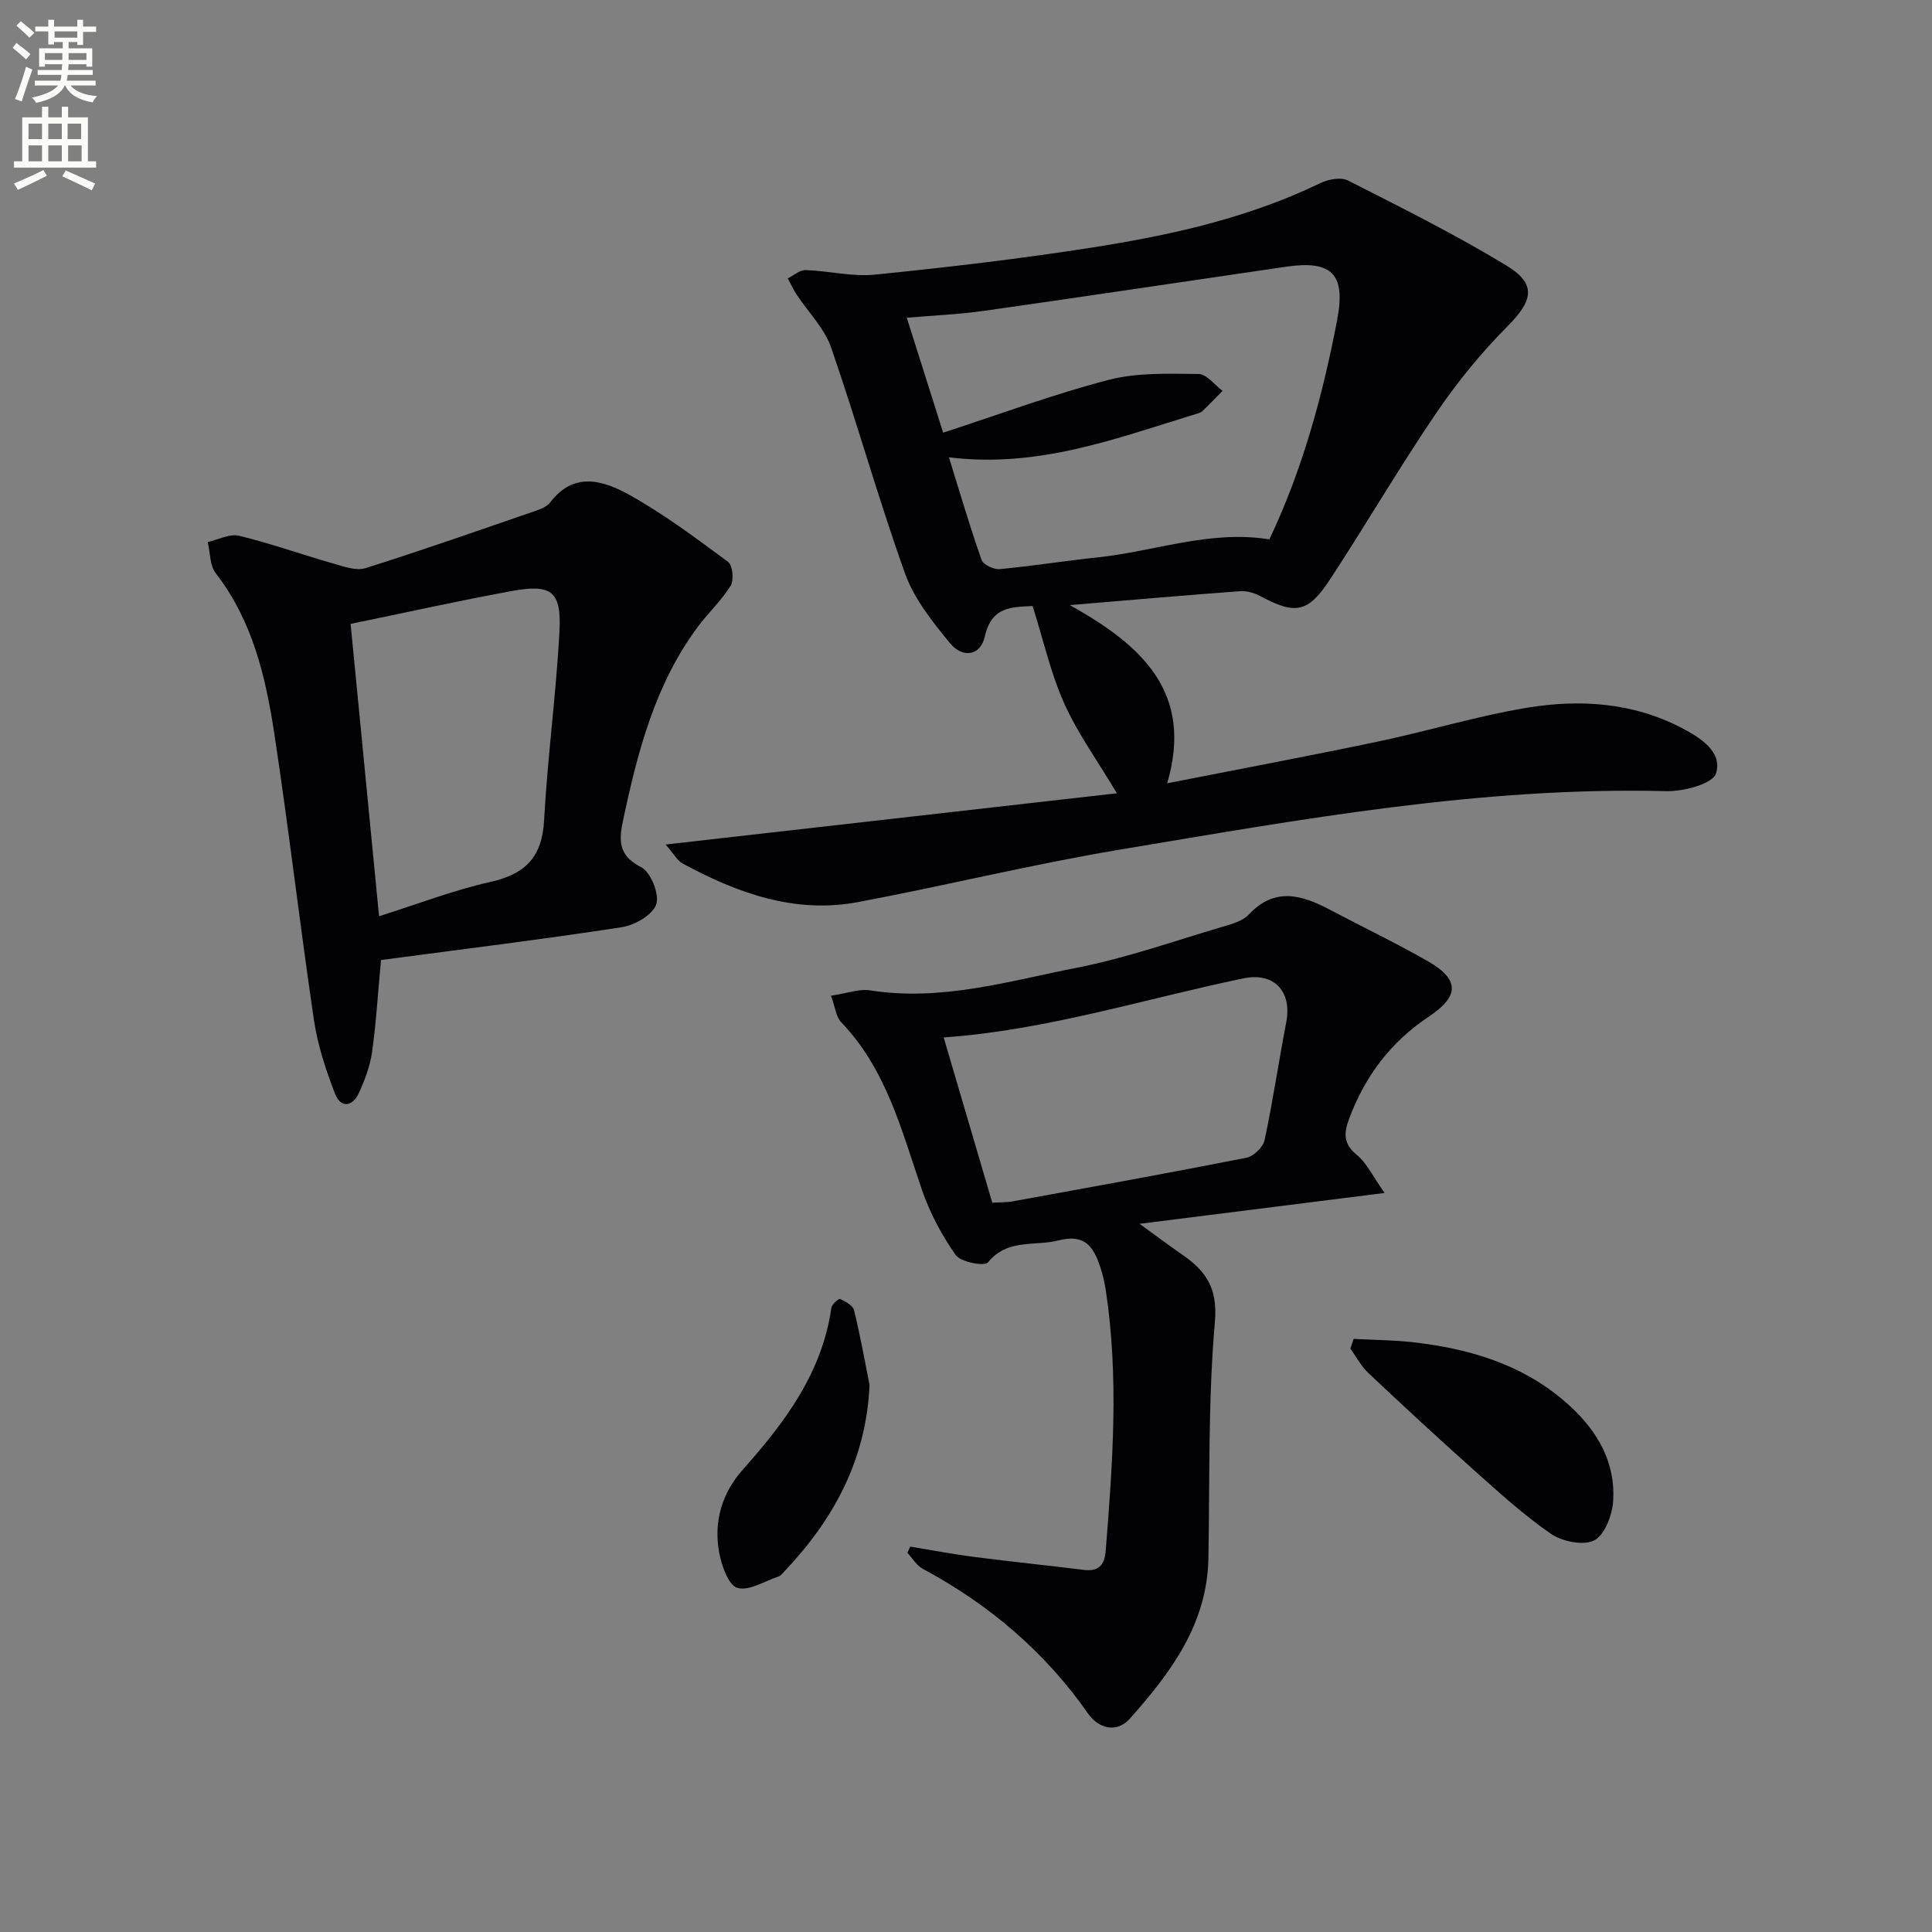
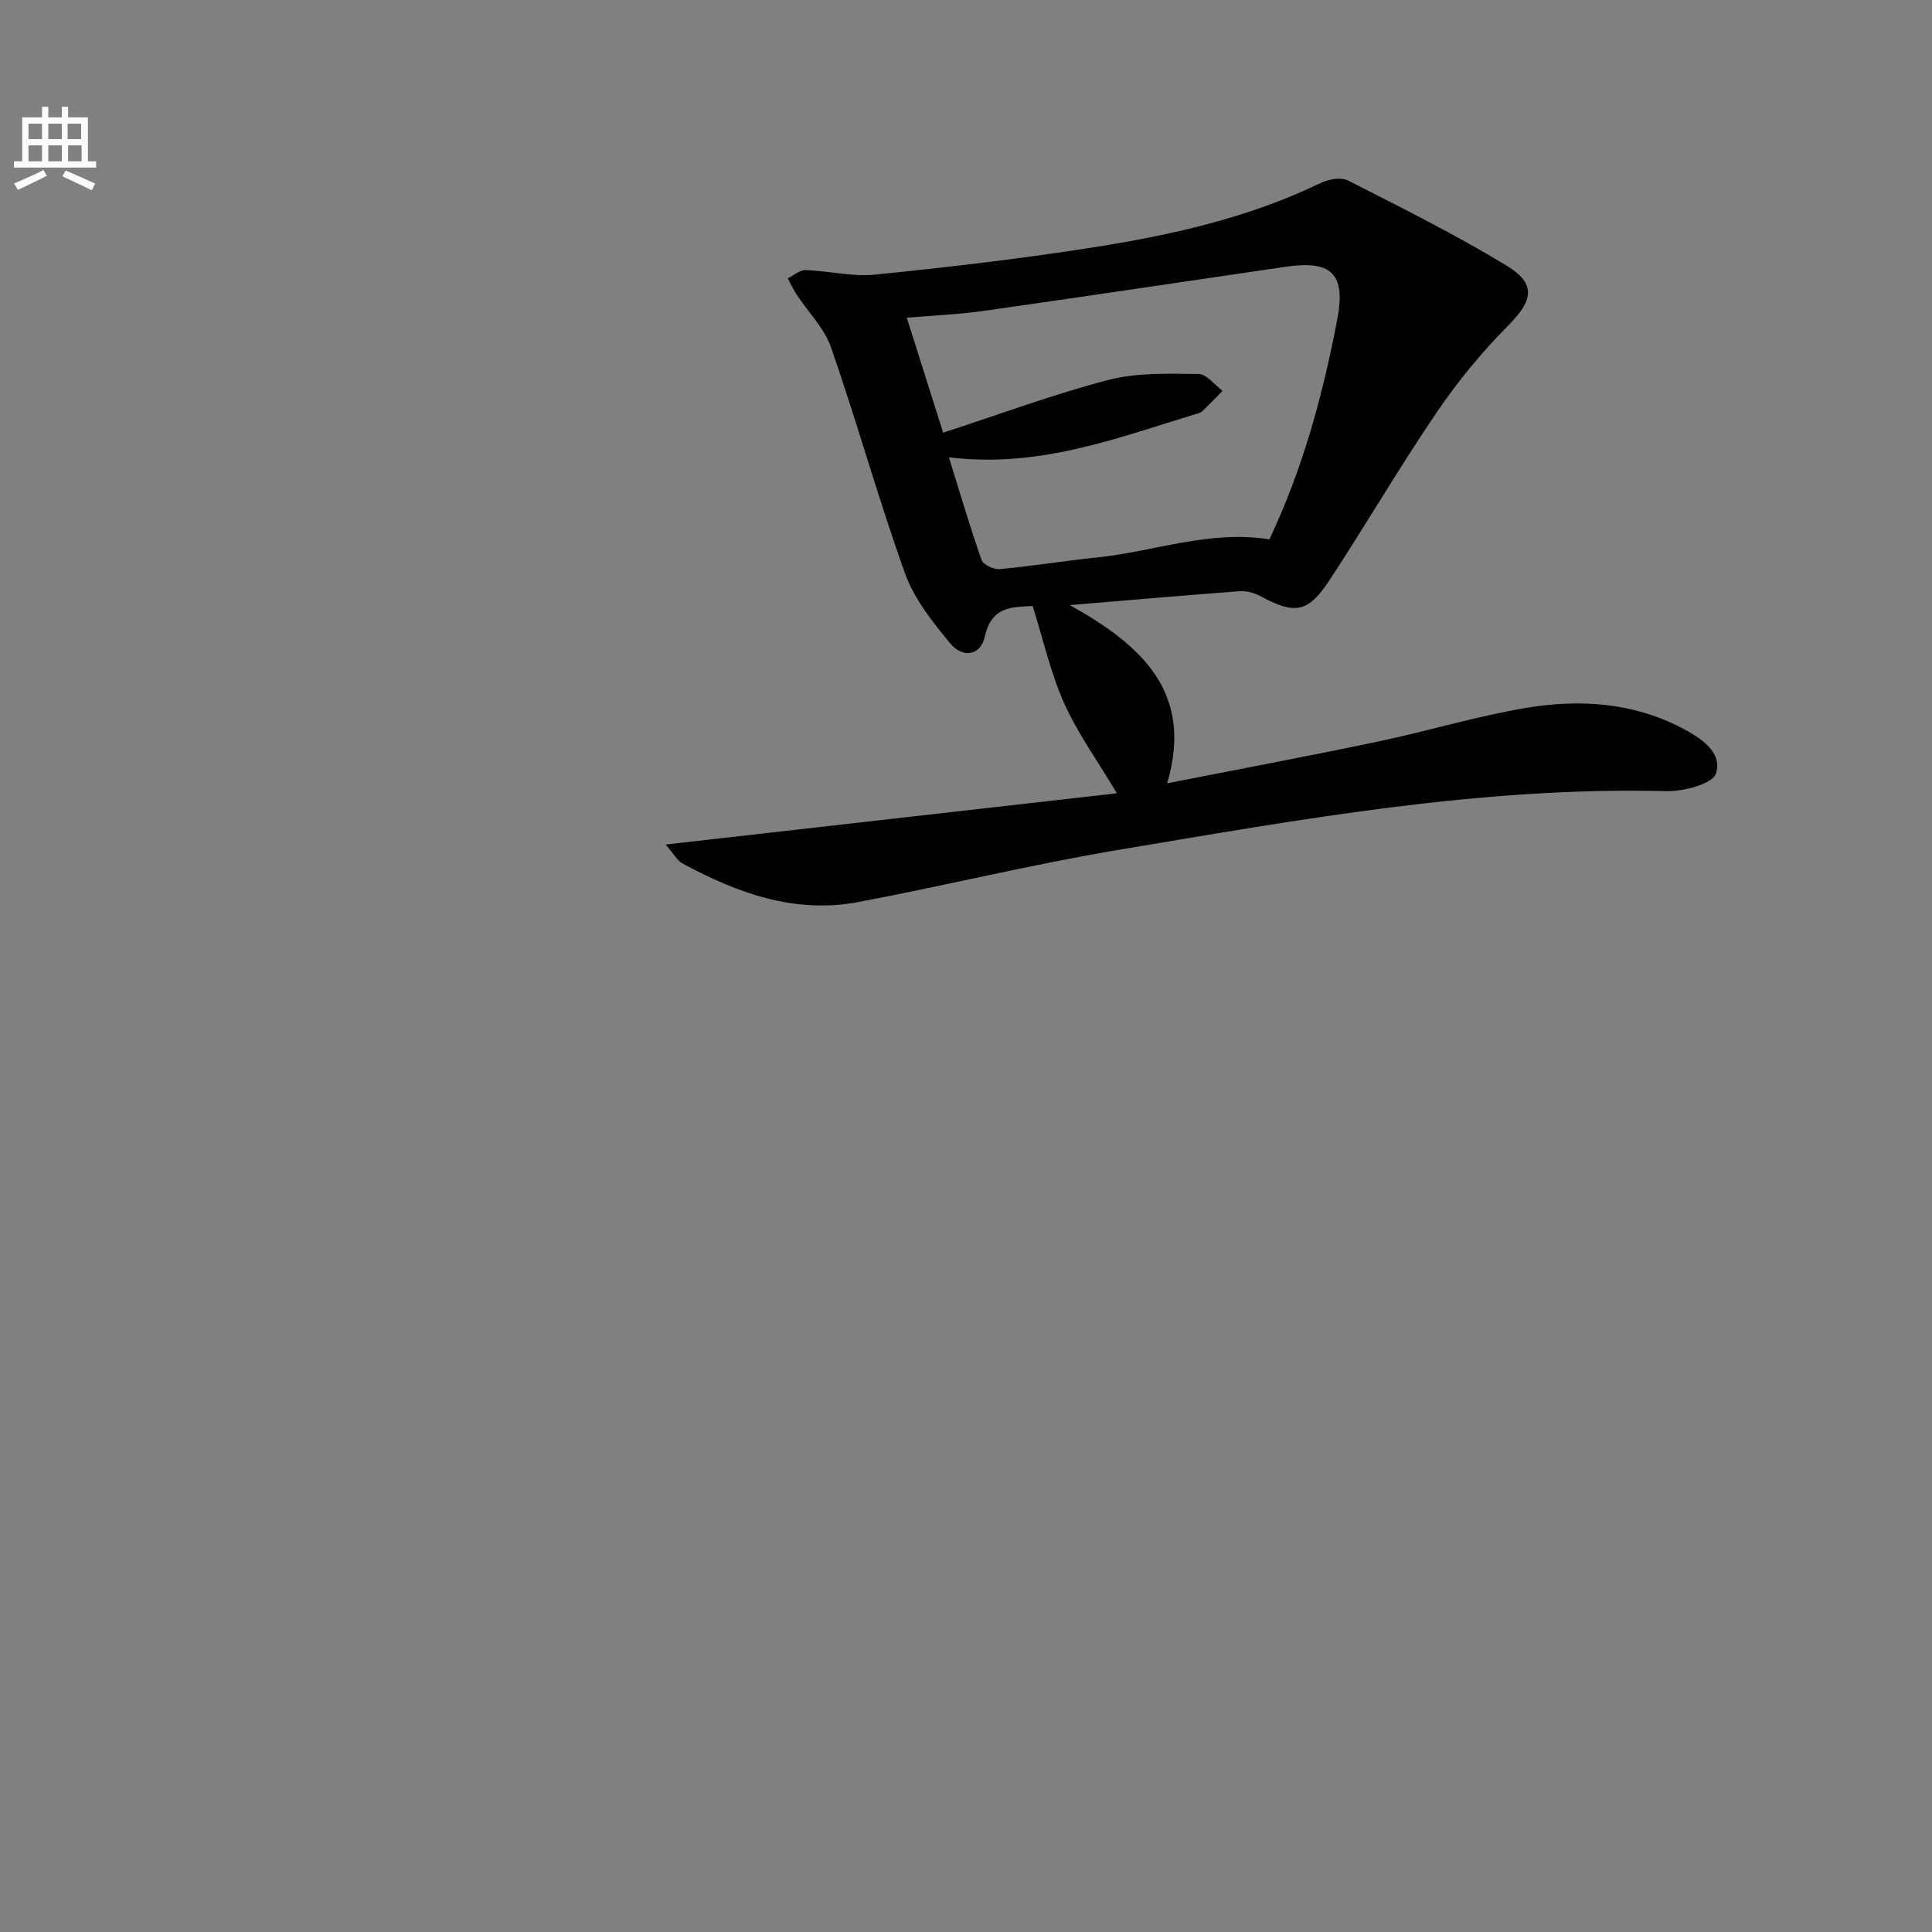
<svg xmlns="http://www.w3.org/2000/svg" enable-background="new 0 0 400 400" viewBox="0 0 400 400">
  <rect x="0" y="0" width="400" height="400" fill="#808080" stroke="none" />
-   <path d="m2.6 9.9.8-1c.9.7 1.9 1.4 2.9 2.3l-.9 1.1c-1.1-1-2-1.8-2.8-2.4zm.5 10.6c.9-2.1 1.6-4.3 2.3-6.7.4.2.8.4 1.3.6-.7 2.1-1.5 4.3-2.2 6.6zm.3-15.2.9-.9c1 .8 2 1.6 2.8 2.4l-1 1c-.9-.9-1.8-1.7-2.7-2.5zm12.6-1.2h1.2v1.4h2.7v1.1h-2.7v2.7h-1.2v-.6h-1.8v1.3h4.9v3.8h-1.2v-.5h-3.7c0 .4-.1.9-.1 1.2h5.1v1h-5.2c0 .5-.1.9-.2 1.2h6v1h-5.2c1.1 1.3 2.9 2 5.5 2.2-.4.4-.7.8-.9 1.3-2.9-.5-4.8-1.6-5.7-3.5h-.1c-.8 1.7-2.7 2.9-5.9 3.6-.2-.4-.6-.8-.9-1.1 2.8-.6 4.6-1.4 5.4-2.5h-4.8v-1h5.3c.1-.3.2-.7.2-1.2h-4.9v-1h5c0-.4 0-.8.1-1.2h-3.6v.5h-1.2v-3.8h4.9v-1.3h-1.8v.5h-1.2v-2.7h-2.7v-1h2.7v-1.4h1.2v1.4h4.8zm-6.7 8.3h3.6c0-.4 0-.9 0-1.4h-3.6zm1.9-4.6h4.8v-1.3h-4.7v1.3zm6.7 3.2h-3.7v1.4h3.7z" fill="#fbfcfa" />
  <path d="m8.7 22.1h1.3v2.2h2.8v-2.2h1.3v2.2h4.1v9.1h1.7v1.3h-17v-1.3h1.7v-9.1h4.1zm.3 13.1.7 1.2c-1.8.9-3.8 1.9-6 2.9-.2-.4-.5-.8-.8-1.3 2.3-1 4.4-1.9 6.1-2.8zm-3.1-6.4h2.8v-3.2h-2.8zm0 4.6h2.8v-3.3h-2.8zm4.1-4.6h2.8v-3.2h-2.8zm0 4.6h2.8v-3.3h-2.8zm3.6 1.9c2.1.9 4.1 1.8 6.1 2.7l-.7 1.4c-2.2-1.1-4.2-2-6.1-2.9zm3.2-9.7h-2.8v3.2h2.8zm-2.7 7.8h2.8v-3.3h-2.8z" fill="#fbfcfa" />
  <g fill="#010104">
    <path d="m137.81 174.85c31.76-3.61 62.39-7.08 93.43-10.61-4.05-6.8-8.15-12.44-10.93-18.67-2.81-6.3-4.33-13.18-6.51-20.1-4.3.23-8.51.04-9.9 6.32-.88 3.96-4.57 4.59-7.24 1.34-3.61-4.4-7.4-9.14-9.28-14.4-5.54-15.45-9.94-31.3-15.32-46.81-1.39-4-4.75-7.31-7.15-10.97-.69-1.05-1.21-2.21-1.81-3.32 1.23-.6 2.47-1.75 3.68-1.71 4.81.16 9.67 1.41 14.38.94 15.02-1.52 30.03-3.27 44.94-5.61 16.24-2.54 32.27-6.09 47.25-13.33 1.65-.8 4.26-1.3 5.72-.56 11.07 5.63 22.22 11.18 32.83 17.62 6.3 3.82 5.47 7.27.29 12.49-5.46 5.5-10.46 11.6-14.81 18.01-7.66 11.28-14.54 23.08-22.02 34.49-4.56 6.96-7.22 7.33-14.46 3.43-1.23-.66-2.81-1.1-4.19-1-11.24.83-22.46 1.82-35.21 2.88 14.95 8.34 25.67 18.1 20.15 36.89 15.26-3 29.56-5.68 43.79-8.67 10.23-2.15 20.29-5.23 30.59-6.95 10.95-1.82 21.96-1.14 32.08 4.13 3.8 1.98 8.59 4.92 7.17 9.46-.67 2.14-6.72 3.75-10.29 3.66-38.29-.97-75.74 5.86-113.22 12.12-18.14 3.03-36.05 7.45-54.14 10.85-13.09 2.46-24.95-1.86-36.27-7.97-1.07-.54-1.72-1.84-3.55-3.95zm58.65-80.17c2.41 7.73 4.4 14.56 6.77 21.26.35.99 2.53 2.01 3.76 1.89 6.77-.63 13.5-1.73 20.26-2.43 11.78-1.22 23.21-5.72 35.56-3.73 6.87-14.47 11.05-29.8 14.04-45.46 1.82-9.5-1.12-12.37-10.58-10.99-20.85 3.04-41.69 6.18-62.55 9.14-5.14.73-10.36.94-15.98 1.42 2.59 8.2 4.97 15.71 7.53 23.8 11.83-3.85 22.89-7.98 34.26-10.93 5.93-1.54 12.41-1.28 18.63-1.22 1.66.02 3.31 2.26 4.96 3.49-1.4 1.42-2.78 2.87-4.23 4.24-.34.32-.9.43-1.37.58-16.33 4.98-32.43 11.23-51.06 8.94z" />
-     <path d="m172.05 206.15c3.34-.49 5.84-1.47 8.14-1.1 14.72 2.32 28.73-1.94 42.81-4.7 10.21-2 20.12-5.53 30.14-8.48 1.89-.56 4.12-1.16 5.38-2.5 5.46-5.84 11.08-4.06 16.94-.96 6.74 3.57 13.65 6.86 20.26 10.66 6.47 3.71 6.46 7.18.09 11.42-7.93 5.27-13.27 12.42-16.54 21.28-1.07 2.89-1.11 5.09 1.65 7.35 2.09 1.71 3.33 4.46 5.74 7.87-17.62 2.22-33.54 4.22-50.73 6.39 3.51 2.54 6.16 4.52 8.88 6.41 4.88 3.38 7.33 6.9 6.72 13.91-1.42 16.21-1.05 32.58-1.34 48.89-.24 13.63-7.79 23.73-16.27 33.24-2.74 3.07-6.5 2.02-8.65-1.05-8.96-12.84-20.5-22.6-34.22-29.97-1.28-.69-2.13-2.19-3.18-3.31.19-.43.39-.86.58-1.29 4.4.72 8.79 1.56 13.21 2.13 7.57.98 15.17 1.75 22.75 2.69 2.98.37 4.26-.95 4.5-3.81 1.45-18.06 2.78-36.11.02-54.16-.25-1.63-.64-3.26-1.16-4.82-1.37-4.1-3.14-6.83-8.61-5.43-4.95 1.27-10.56-.44-14.63 4.57-.68.84-5.63-.07-6.66-1.54-2.91-4.12-5.37-8.77-7.01-13.55-4.2-12.26-7.35-24.93-16.74-34.69-1.02-1.09-1.17-2.98-2.07-5.45zm33.39 42.86c1.65-.1 2.99-.05 4.27-.29 16.13-2.94 32.27-5.85 48.36-9.02 1.48-.29 3.44-2.2 3.75-3.66 1.73-8.08 2.92-16.26 4.48-24.38 1.23-6.4-2.49-10.42-8.87-9.1-20.61 4.28-40.78 10.74-62.05 12.23 3.35 11.41 6.7 22.79 10.06 34.22z" />
-     <path d="m78.88 198.76c-.67 7.19-1.01 13.16-1.85 19.05-.41 2.89-1.49 5.77-2.71 8.45-1.36 3-3.82 3.17-4.98.13-1.88-4.89-3.57-9.99-4.33-15.15-2.92-19.7-5.2-39.49-8.19-59.18-1.8-11.84-4.49-23.5-12.14-33.35-1.26-1.62-1.15-4.3-1.67-6.49 2.17-.48 4.53-1.76 6.46-1.3 6.57 1.59 12.98 3.88 19.49 5.74 2.18.62 4.75 1.58 6.7.97 11.83-3.72 23.54-7.84 35.27-11.88 1.08-.37 2.34-.89 2.99-1.74 4.93-6.5 11.07-4.51 16.39-1.55 7.17 4 13.82 8.98 20.44 13.88.94.7 1.24 3.75.53 4.91-1.9 3.08-4.64 5.62-6.82 8.54-8.75 11.78-12.36 25.56-15.37 39.6-.92 4.28-1.35 7.61 3.65 10.15 1.99 1.01 3.83 5.6 3.13 7.69-.72 2.18-4.44 4.32-7.11 4.73-16.54 2.55-33.15 4.58-49.88 6.8zm-6.29-69.59c2 20.51 3.91 40.23 5.89 60.53 8.11-2.56 15.4-5.4 22.95-7.08 7.27-1.62 10.81-5.09 11.22-12.77.7-13.08 2.5-26.11 3.18-39.19.43-8.26-1.66-9.79-9.85-8.3-10.9 2-21.73 4.41-33.39 6.81z" />
-     <path d="m280.26 277.2c4.16.23 8.35.24 12.48.72 12.11 1.39 23.41 4.88 32.57 13.43 5.6 5.23 9.17 11.61 8.68 19.36-.18 2.92-1.71 7.04-3.9 8.19-2.22 1.17-6.65.27-9-1.35-5.73-3.95-10.91-8.71-16.13-13.36-7.33-6.53-14.53-13.21-21.67-19.94-1.49-1.41-2.49-3.34-3.71-5.03.23-.66.45-1.34.68-2.02z" />
-     <path d="m180.03 286.72c-.67 15.49-7.42 27.87-17.7 38.69-.34.36-.69.83-1.12.97-2.88.96-6.18 3.1-8.57 2.36-1.87-.58-3.25-4.65-3.75-7.36-1.17-6.36.6-12.28 4.91-17.12 8.7-9.78 16.42-20.03 18.33-33.52.1-.71 1.53-1.93 1.82-1.8 1.11.52 2.62 1.34 2.87 2.32 1.26 5.11 2.18 10.3 3.21 15.46z" />
  </g>
</svg>